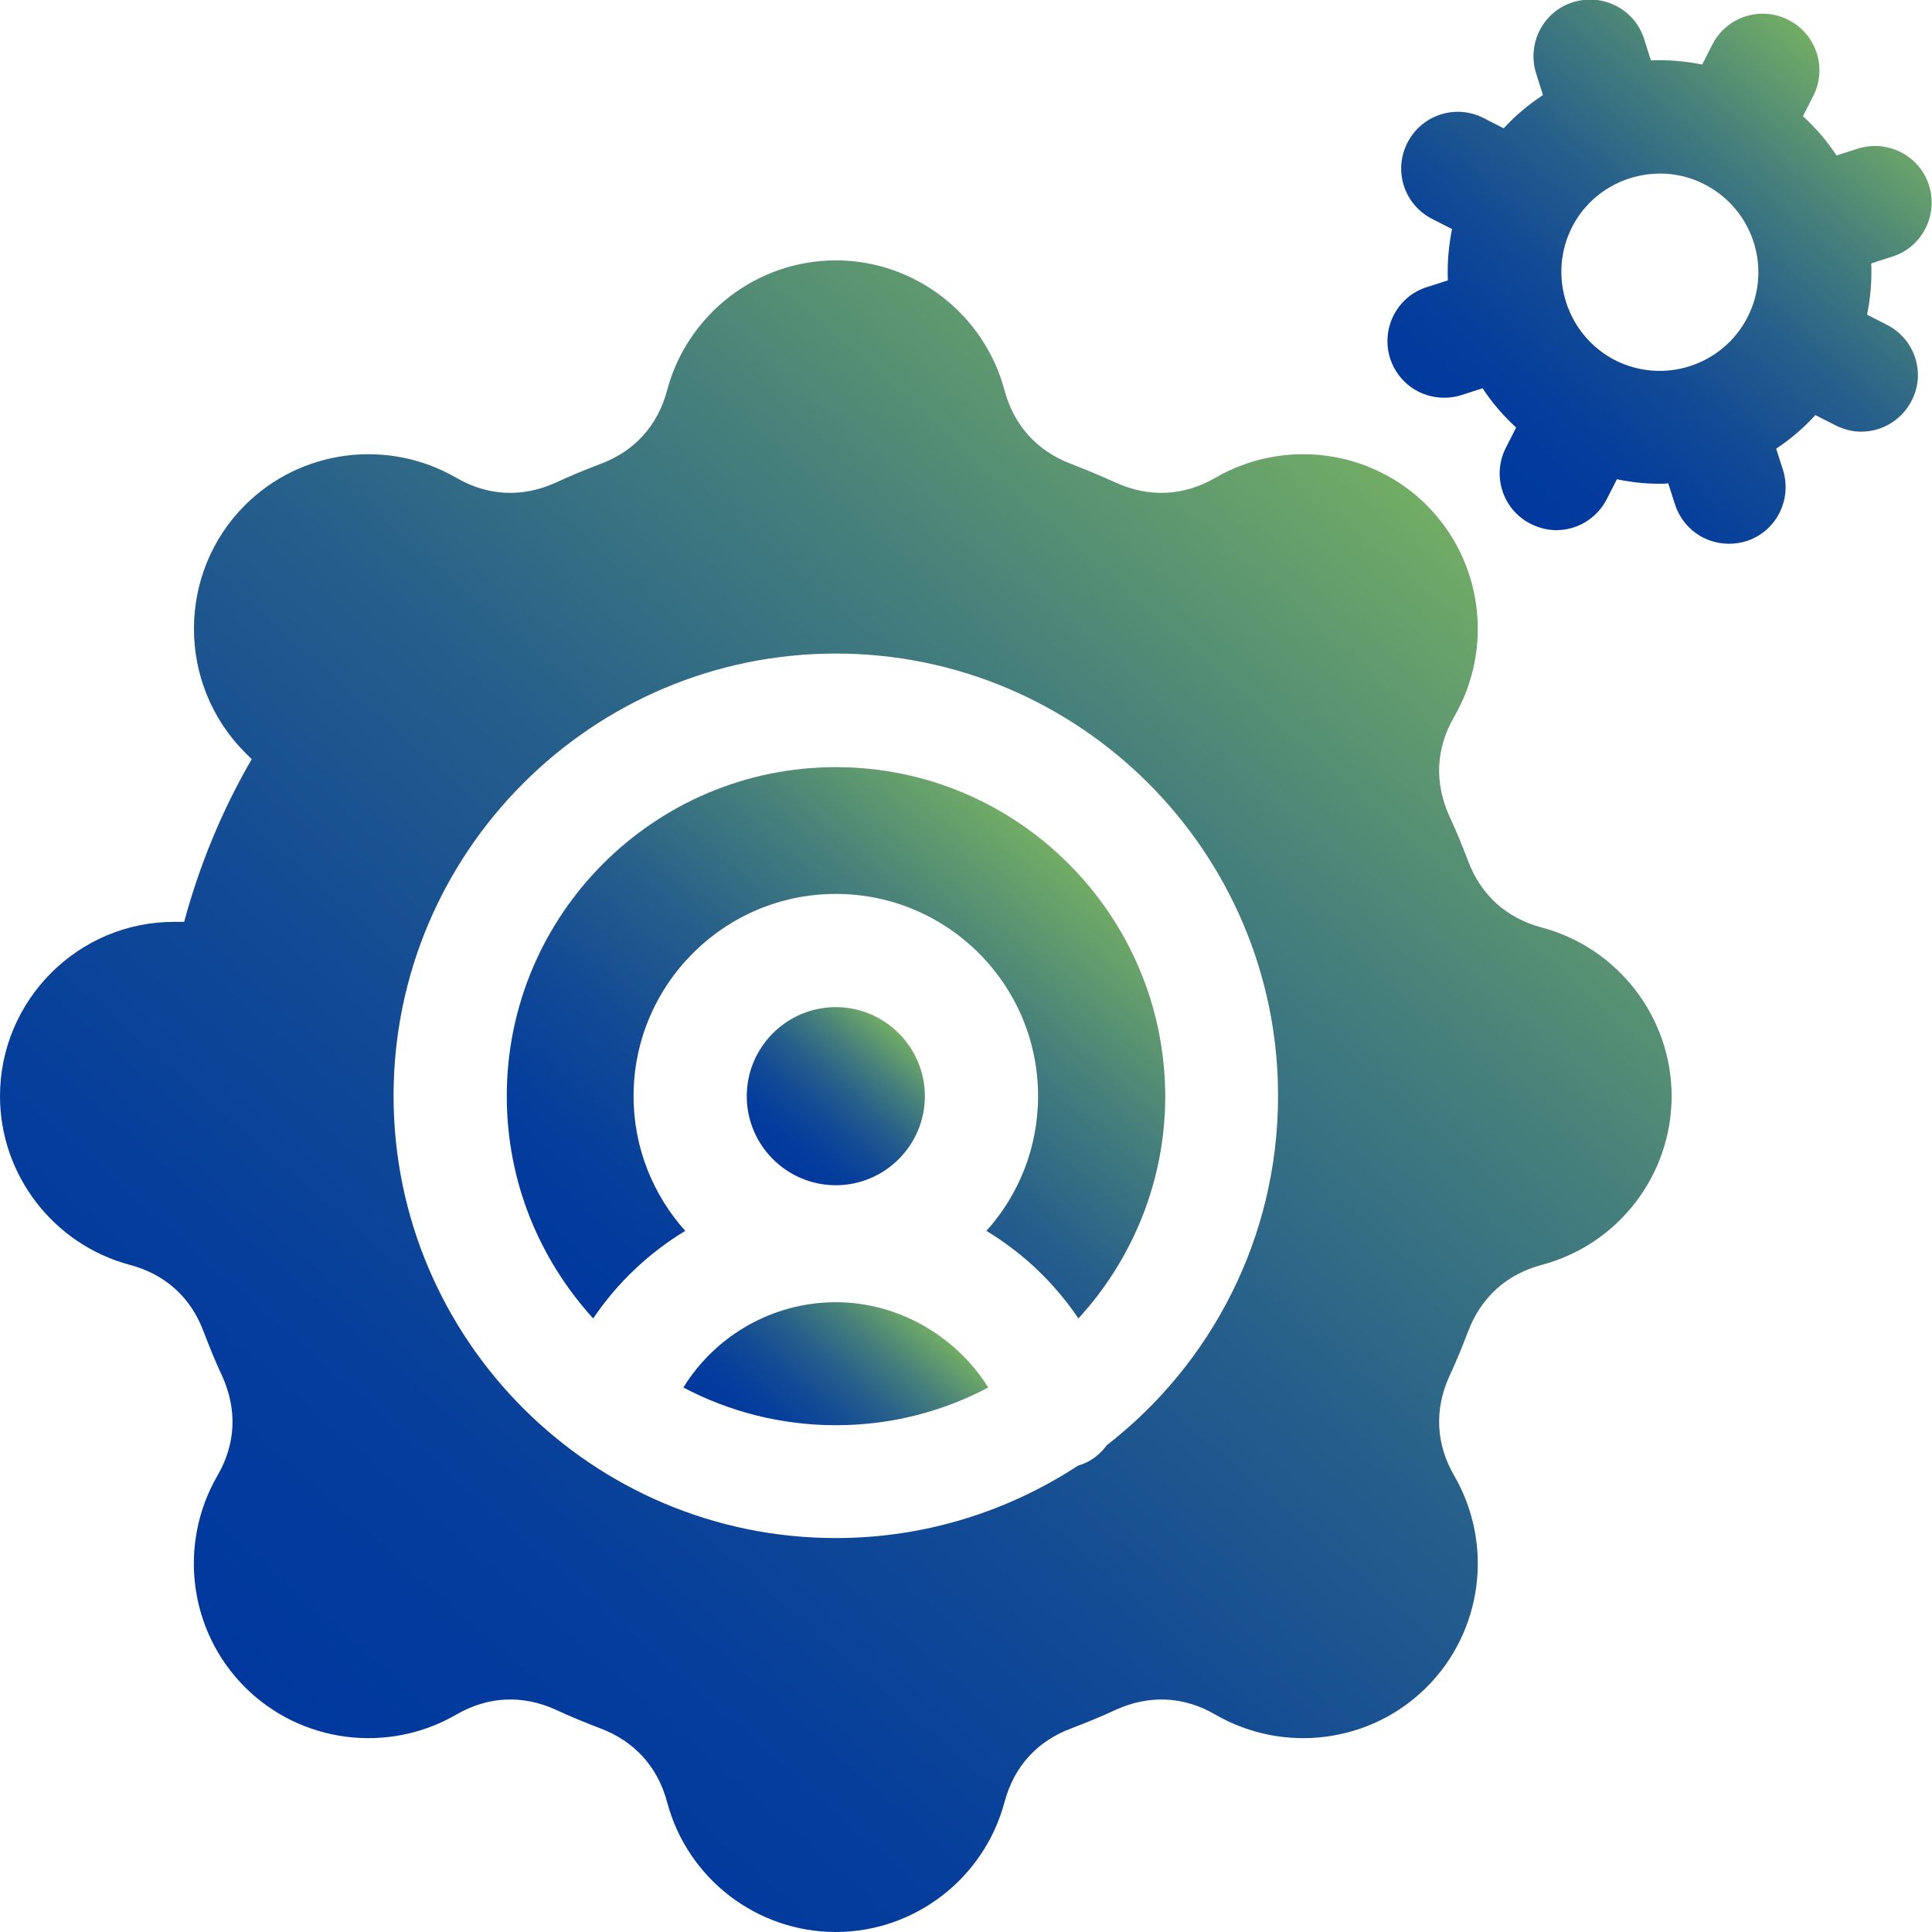
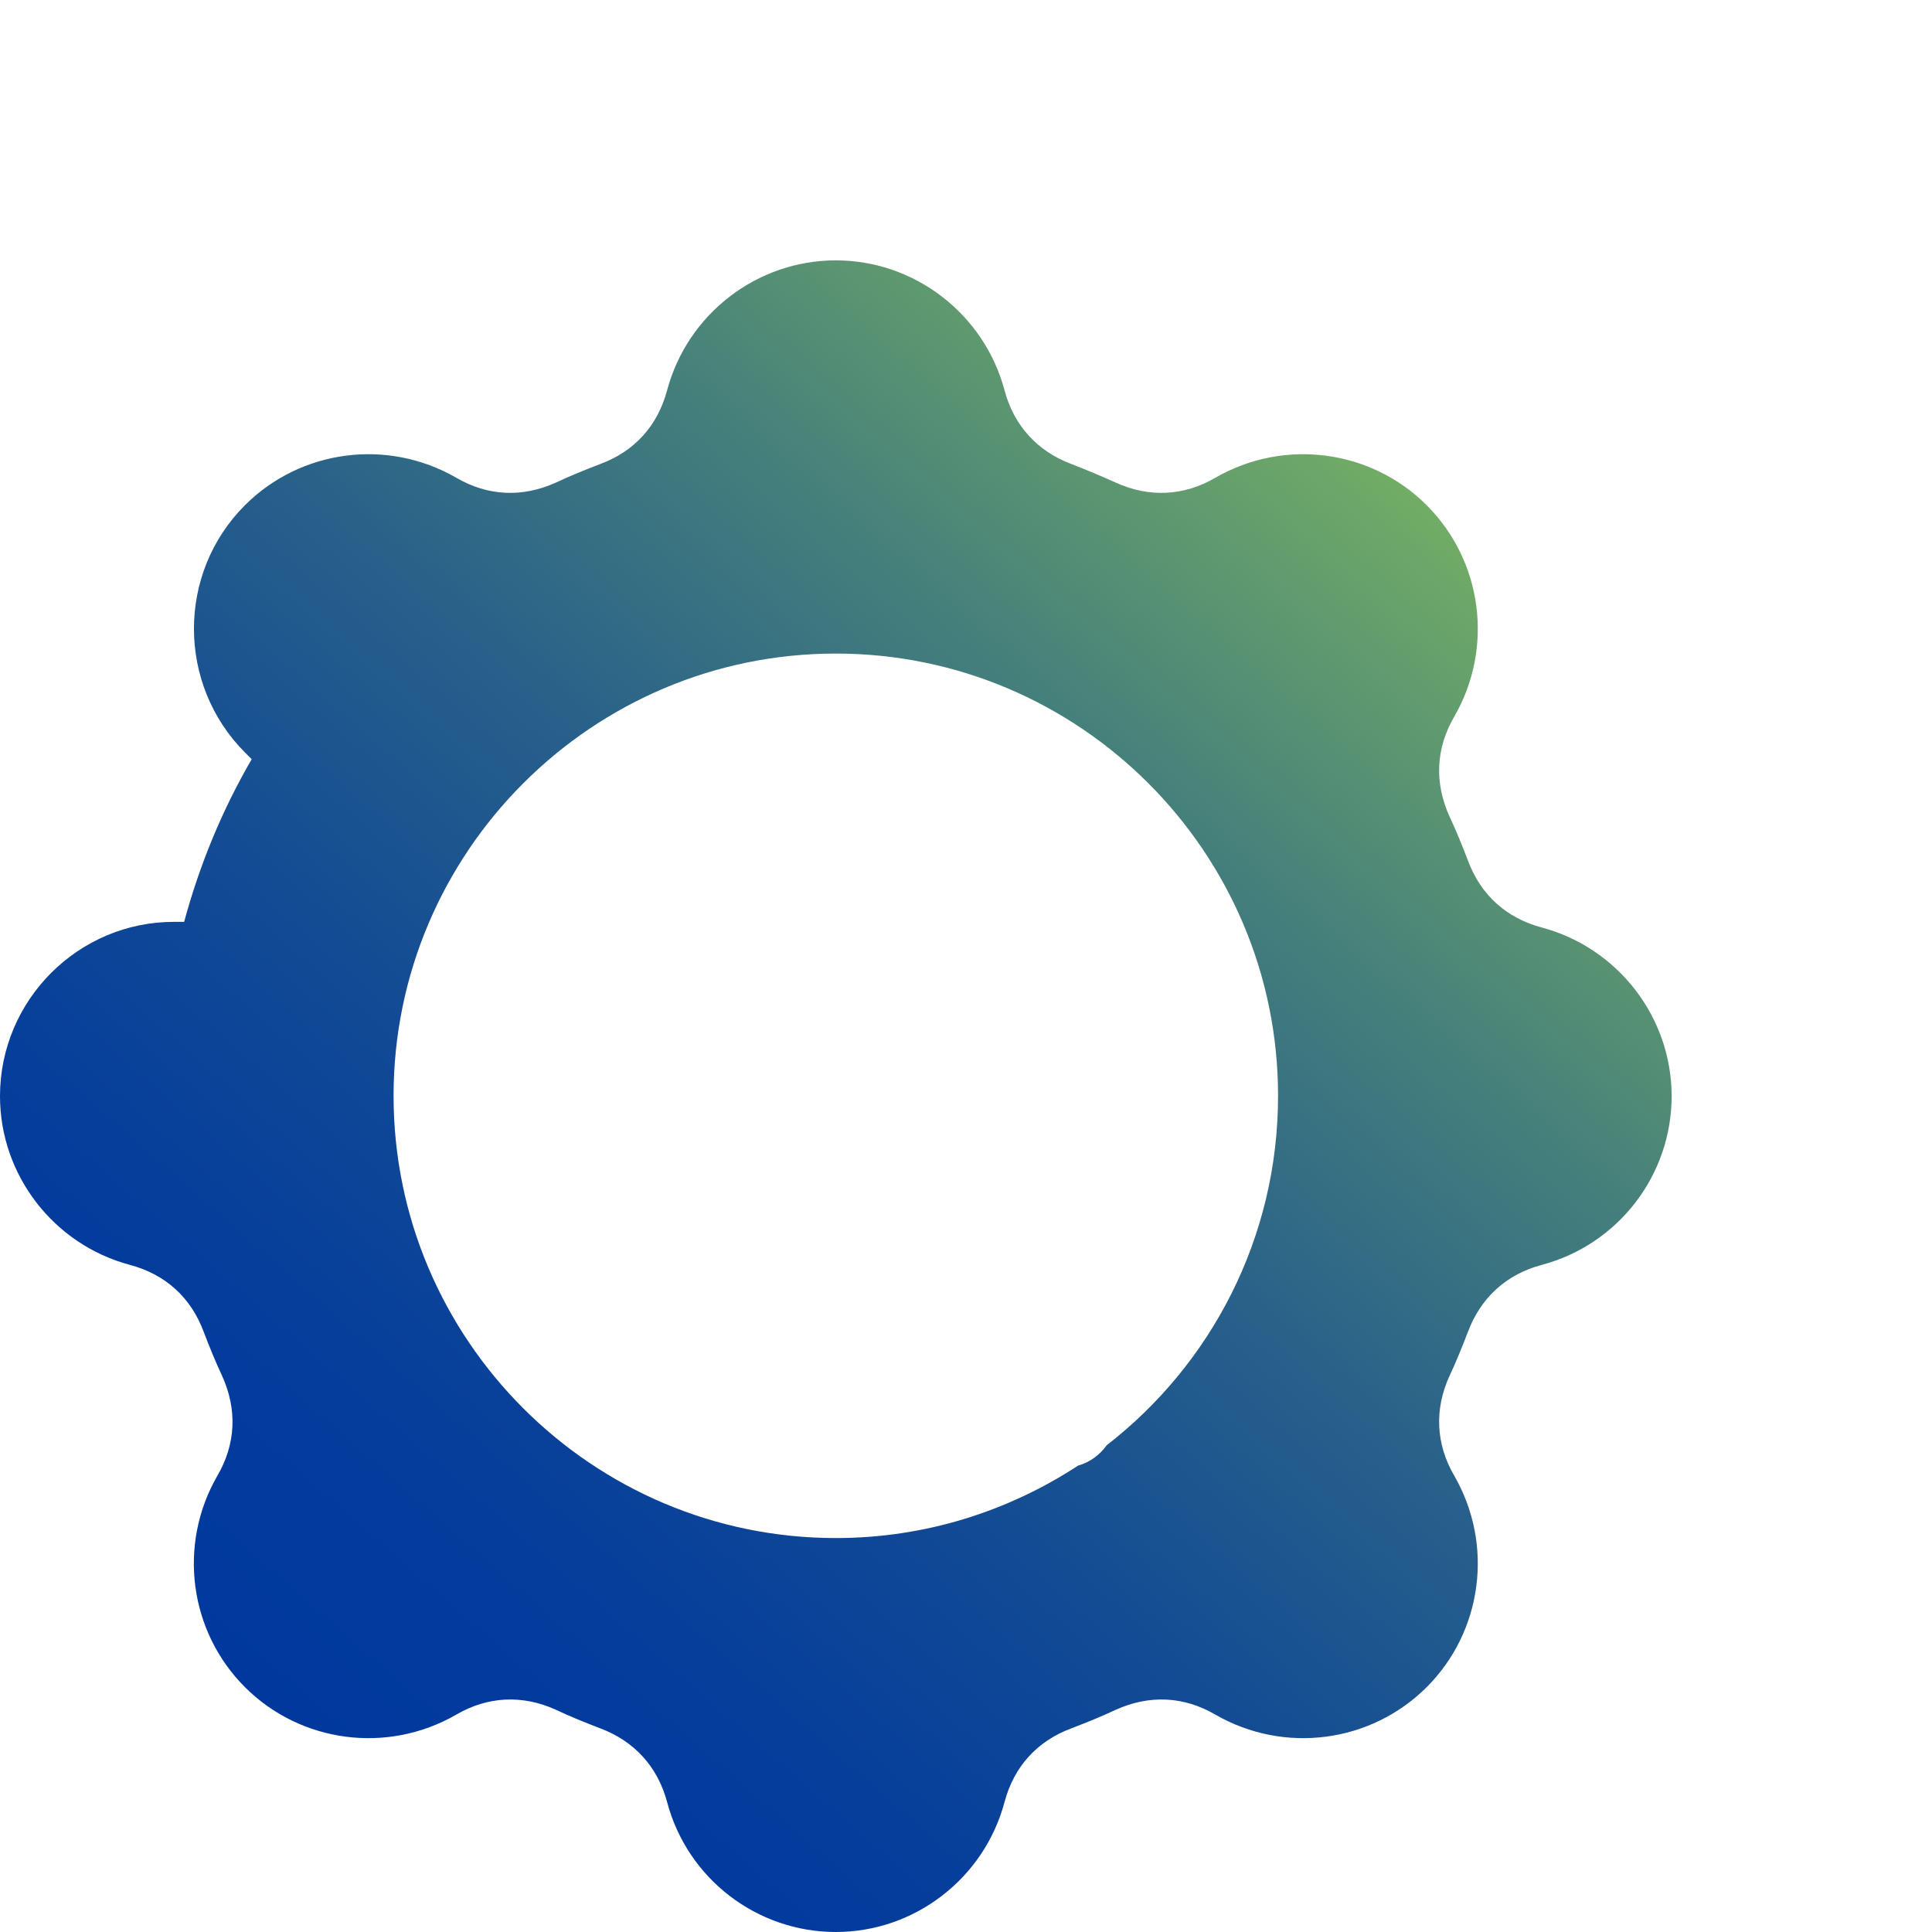
<svg xmlns="http://www.w3.org/2000/svg" version="1.1" id="Layer_1" x="0px" y="0px" viewBox="0 0 512 512" style="enable-background:new 0 0 512 512;" xml:space="preserve">
  <style type="text/css">
	.st0{fill:url(#SVGID_1_);}
	.st1{fill:url(#SVGID_2_);}
	.st2{fill:url(#SVGID_3_);}
	.st3{fill:url(#SVGID_4_);}
	.st4{fill:url(#SVGID_5_);}
</style>
  <g>
    <linearGradient id="SVGID_1_" gradientUnits="userSpaceOnUse" x1="391.675" y1="127.173" x2="488.115" y2="17.034">
      <stop offset="0" style="stop-color:#00389E" />
      <stop offset="0.17" style="stop-color:#043D9C" />
      <stop offset="0.359" style="stop-color:#124A95" />
      <stop offset="0.559" style="stop-color:#27608A" />
      <stop offset="0.765" style="stop-color:#46807B" />
      <stop offset="0.974" style="stop-color:#6DA768" />
      <stop offset="1" style="stop-color:#72AD65" />
    </linearGradient>
-     <path class="st0" d="M500.1,86.1l-5.3-2.7c0.9-4.5,1.3-9.1,1.1-13.6l5.6-1.8c7.9-2.5,12.2-11,9.7-18.9c-2.5-7.9-11-12.2-18.9-9.7   l-5.6,1.8c-2.5-3.8-5.5-7.3-8.9-10.4l2.7-5.3c3.8-7.4,0.9-16.4-6.5-20.2s-16.4-0.9-20.2,6.5l-2.7,5.3c-4.5-0.9-9.1-1.3-13.6-1.1   l-1.8-5.7c-2.5-7.9-11-12.2-18.9-9.7c-7.9,2.5-12.2,11-9.7,18.9l1.8,5.7c-3.8,2.5-7.3,5.4-10.4,8.8l-5.3-2.7   c-7.4-3.8-16.4-0.9-20.2,6.5c-3.8,7.4-0.9,16.4,6.5,20.2l5.3,2.7c-0.9,4.5-1.3,9.1-1.1,13.6l-5.6,1.8c-7.9,2.5-12.2,11-9.7,18.9   c2.1,6.4,7.9,10.4,14.3,10.4c1.5,0,3.1-0.2,4.6-0.7l5.6-1.8c2.5,3.8,5.5,7.3,8.9,10.4l-2.7,5.3c-3.8,7.4-0.9,16.4,6.5,20.2   c2.2,1.1,4.5,1.7,6.8,1.7c5.5,0,10.7-3,13.4-8.2l2.7-5.3c3.7,0.8,7.5,1.2,11.2,1.2c0.8,0,1.6,0,2.4-0.1l1.8,5.6   c2.1,6.4,7.9,10.4,14.3,10.4c1.5,0,3.1-0.2,4.6-0.7c7.9-2.5,12.2-11,9.7-18.9l-1.8-5.6c3.8-2.5,7.3-5.5,10.4-8.9l5.3,2.7   c2.2,1.1,4.5,1.7,6.8,1.7c5.5,0,10.7-3,13.4-8.2C510.4,98.9,507.5,89.9,500.1,86.1L500.1,86.1z M416.6,60.2   c4.6-9,13.8-14.2,23.3-14.2c4,0,8.1,0.9,11.9,2.9c12.8,6.6,17.9,22.3,11.3,35.2c-6.6,12.8-22.3,17.9-35.2,11.3   C415.2,88.8,410.1,73,416.6,60.2L416.6,60.2z" />
    <linearGradient id="SVGID_2_" gradientUnits="userSpaceOnUse" x1="205.967" y1="308.241" x2="237.031" y2="272.764">
      <stop offset="0" style="stop-color:#00389E" />
      <stop offset="0.17" style="stop-color:#043D9C" />
      <stop offset="0.359" style="stop-color:#124A95" />
      <stop offset="0.559" style="stop-color:#27608A" />
      <stop offset="0.765" style="stop-color:#46807B" />
      <stop offset="0.974" style="stop-color:#6DA768" />
      <stop offset="1" style="stop-color:#72AD65" />
    </linearGradient>
-     <path class="st1" d="M245.1,290.5c0-13-10.6-23.6-23.6-23.6c-13,0-23.6,10.6-23.6,23.6s10.6,23.6,23.6,23.6   C234.5,314.1,245.1,303.5,245.1,290.5z" />
    <linearGradient id="SVGID_3_" gradientUnits="userSpaceOnUse" x1="164.425" y1="355.679" x2="278.921" y2="224.921">
      <stop offset="0" style="stop-color:#00389E" />
      <stop offset="0.17" style="stop-color:#043D9C" />
      <stop offset="0.359" style="stop-color:#124A95" />
      <stop offset="0.559" style="stop-color:#27608A" />
      <stop offset="0.765" style="stop-color:#46807B" />
      <stop offset="0.974" style="stop-color:#6DA768" />
      <stop offset="1" style="stop-color:#72AD65" />
    </linearGradient>
-     <path class="st2" d="M221.5,203.3c-48.1,0-87.2,39.1-87.2,87.2c0,22.7,8.7,43.3,22.9,58.9c6.4-9.5,14.8-17.4,24.4-23.2   c-8.5-9.5-13.7-22-13.7-35.7c0-29.5,24-53.6,53.6-53.6s53.6,24,53.6,53.6c0,13.7-5.2,26.3-13.7,35.7c2.2,1.3,4.4,2.8,6.5,4.4   c7,5.2,13,11.6,17.9,18.8c14.2-15.5,23-36.2,23-58.9C308.7,242.4,269.6,203.3,221.5,203.3L221.5,203.3z" />
    <linearGradient id="SVGID_4_" gradientUnits="userSpaceOnUse" x1="203.695" y1="387.568" x2="240.131" y2="345.956">
      <stop offset="0" style="stop-color:#00389E" />
      <stop offset="0.17" style="stop-color:#043D9C" />
      <stop offset="0.359" style="stop-color:#124A95" />
      <stop offset="0.559" style="stop-color:#27608A" />
      <stop offset="0.765" style="stop-color:#46807B" />
      <stop offset="0.974" style="stop-color:#6DA768" />
      <stop offset="1" style="stop-color:#72AD65" />
    </linearGradient>
-     <path class="st3" d="M221.5,345.1c-16.6,0-31.8,8.7-40.4,22.6c12.1,6.4,25.9,10,40.4,10c14.6,0,28.3-3.6,40.4-10   C253.3,354,238,345.1,221.5,345.1L221.5,345.1z" />
    <linearGradient id="SVGID_5_" gradientUnits="userSpaceOnUse" x1="75.835" y1="456.854" x2="367.161" y2="124.147">
      <stop offset="0" style="stop-color:#00389E" />
      <stop offset="0.17" style="stop-color:#043D9C" />
      <stop offset="0.359" style="stop-color:#124A95" />
      <stop offset="0.559" style="stop-color:#27608A" />
      <stop offset="0.765" style="stop-color:#46807B" />
      <stop offset="0.974" style="stop-color:#6DA768" />
      <stop offset="1" style="stop-color:#72AD65" />
    </linearGradient>
    <path class="st4" d="M408.6,245.8c-9.4-2.5-16.2-8.6-19.6-17.8c-1.5-3.9-3.1-7.9-4.9-11.7c-4-8.9-3.6-18,1.3-26.4   c10.5-18.2,7.5-41.2-7.3-56c-14.8-14.8-37.8-17.8-56-7.3c-8.4,4.9-17.6,5.3-26.4,1.3c-3.8-1.7-7.8-3.4-11.7-4.9   c-9.1-3.4-15.3-10.2-17.8-19.6C260.8,83.2,242.4,69,221.5,69s-39.3,14.2-44.7,34.4c-2.5,9.4-8.6,16.2-17.8,19.6   c-3.9,1.5-7.9,3.1-11.7,4.9c-8.9,4-18,3.6-26.4-1.3c-18.2-10.5-41.2-7.5-56,7.3c-18,18-18,47.4,0,65.5l1.8,1.8   c-7.9,13.6-13.8,28-17.9,43.1h-2.5C20.8,244.2,0,265,0,290.5c0,20.9,14.2,39.3,34.4,44.7c9.4,2.5,16.2,8.6,19.6,17.8   c1.5,3.9,3.1,7.9,4.9,11.7c4,8.9,3.6,18-1.3,26.4c-10.5,18.2-7.5,41.2,7.3,56c14.8,14.8,37.8,17.8,56,7.3   c8.4-4.9,17.6-5.3,26.4-1.3c3.8,1.8,7.8,3.4,11.7,4.9c9.1,3.4,15.3,10.2,17.8,19.6c5.4,20.3,23.8,34.4,44.7,34.4   s39.3-14.2,44.7-34.4c2.5-9.4,8.6-16.2,17.8-19.6c3.9-1.5,7.9-3.1,11.7-4.9c8.9-4,18-3.6,26.4,1.3c18.2,10.5,41.2,7.5,56-7.3   c14.8-14.8,17.8-37.8,7.3-56c-4.9-8.4-5.3-17.6-1.3-26.4c1.8-3.8,3.4-7.8,4.9-11.7c3.4-9.1,10.2-15.3,19.6-17.8   c20.3-5.4,34.4-23.8,34.4-44.7C443,269.6,428.8,251.2,408.6,245.8L408.6,245.8z M293.3,383c-1.8,2.5-4.4,4.5-7.6,5.4c0,0,0,0,0,0   c-18.5,12.1-40.5,19.2-64.2,19.2c-64.6,0-117.2-52.6-117.2-117.2s52.6-117.2,117.2-117.2s117.2,52.6,117.2,117.2   C338.7,328.1,320.9,361.6,293.3,383L293.3,383z" />
  </g>
</svg>